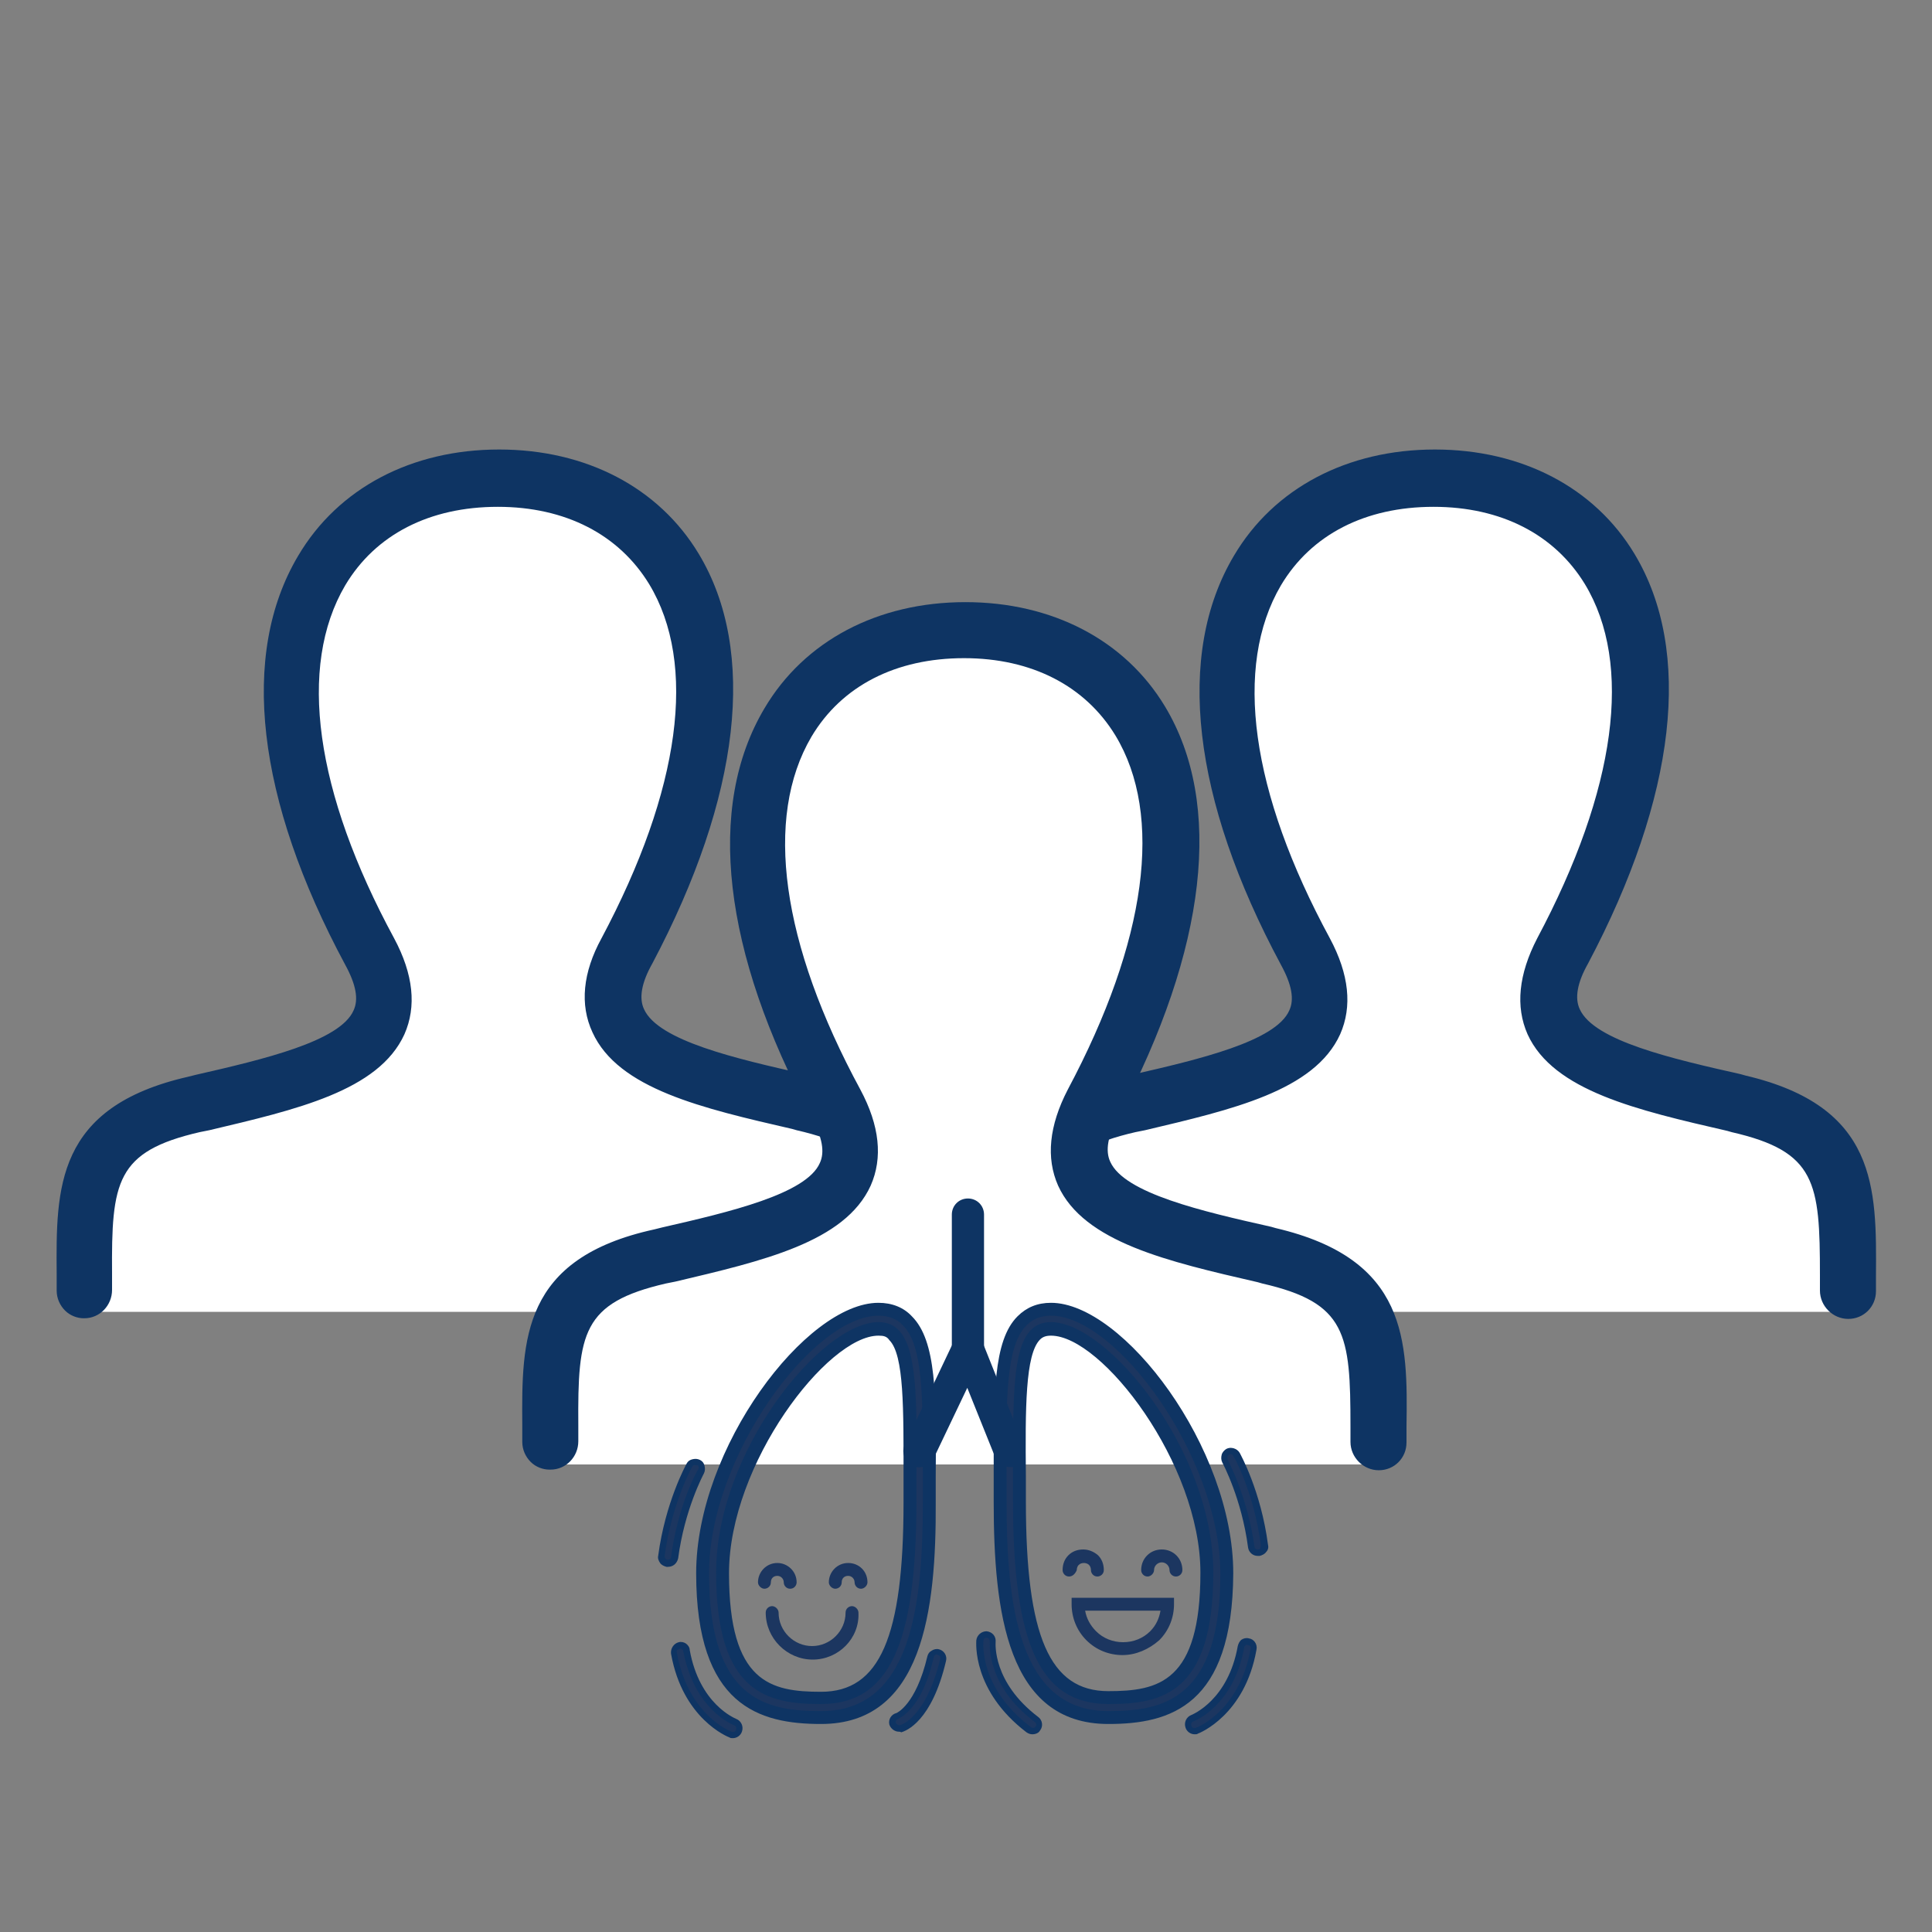
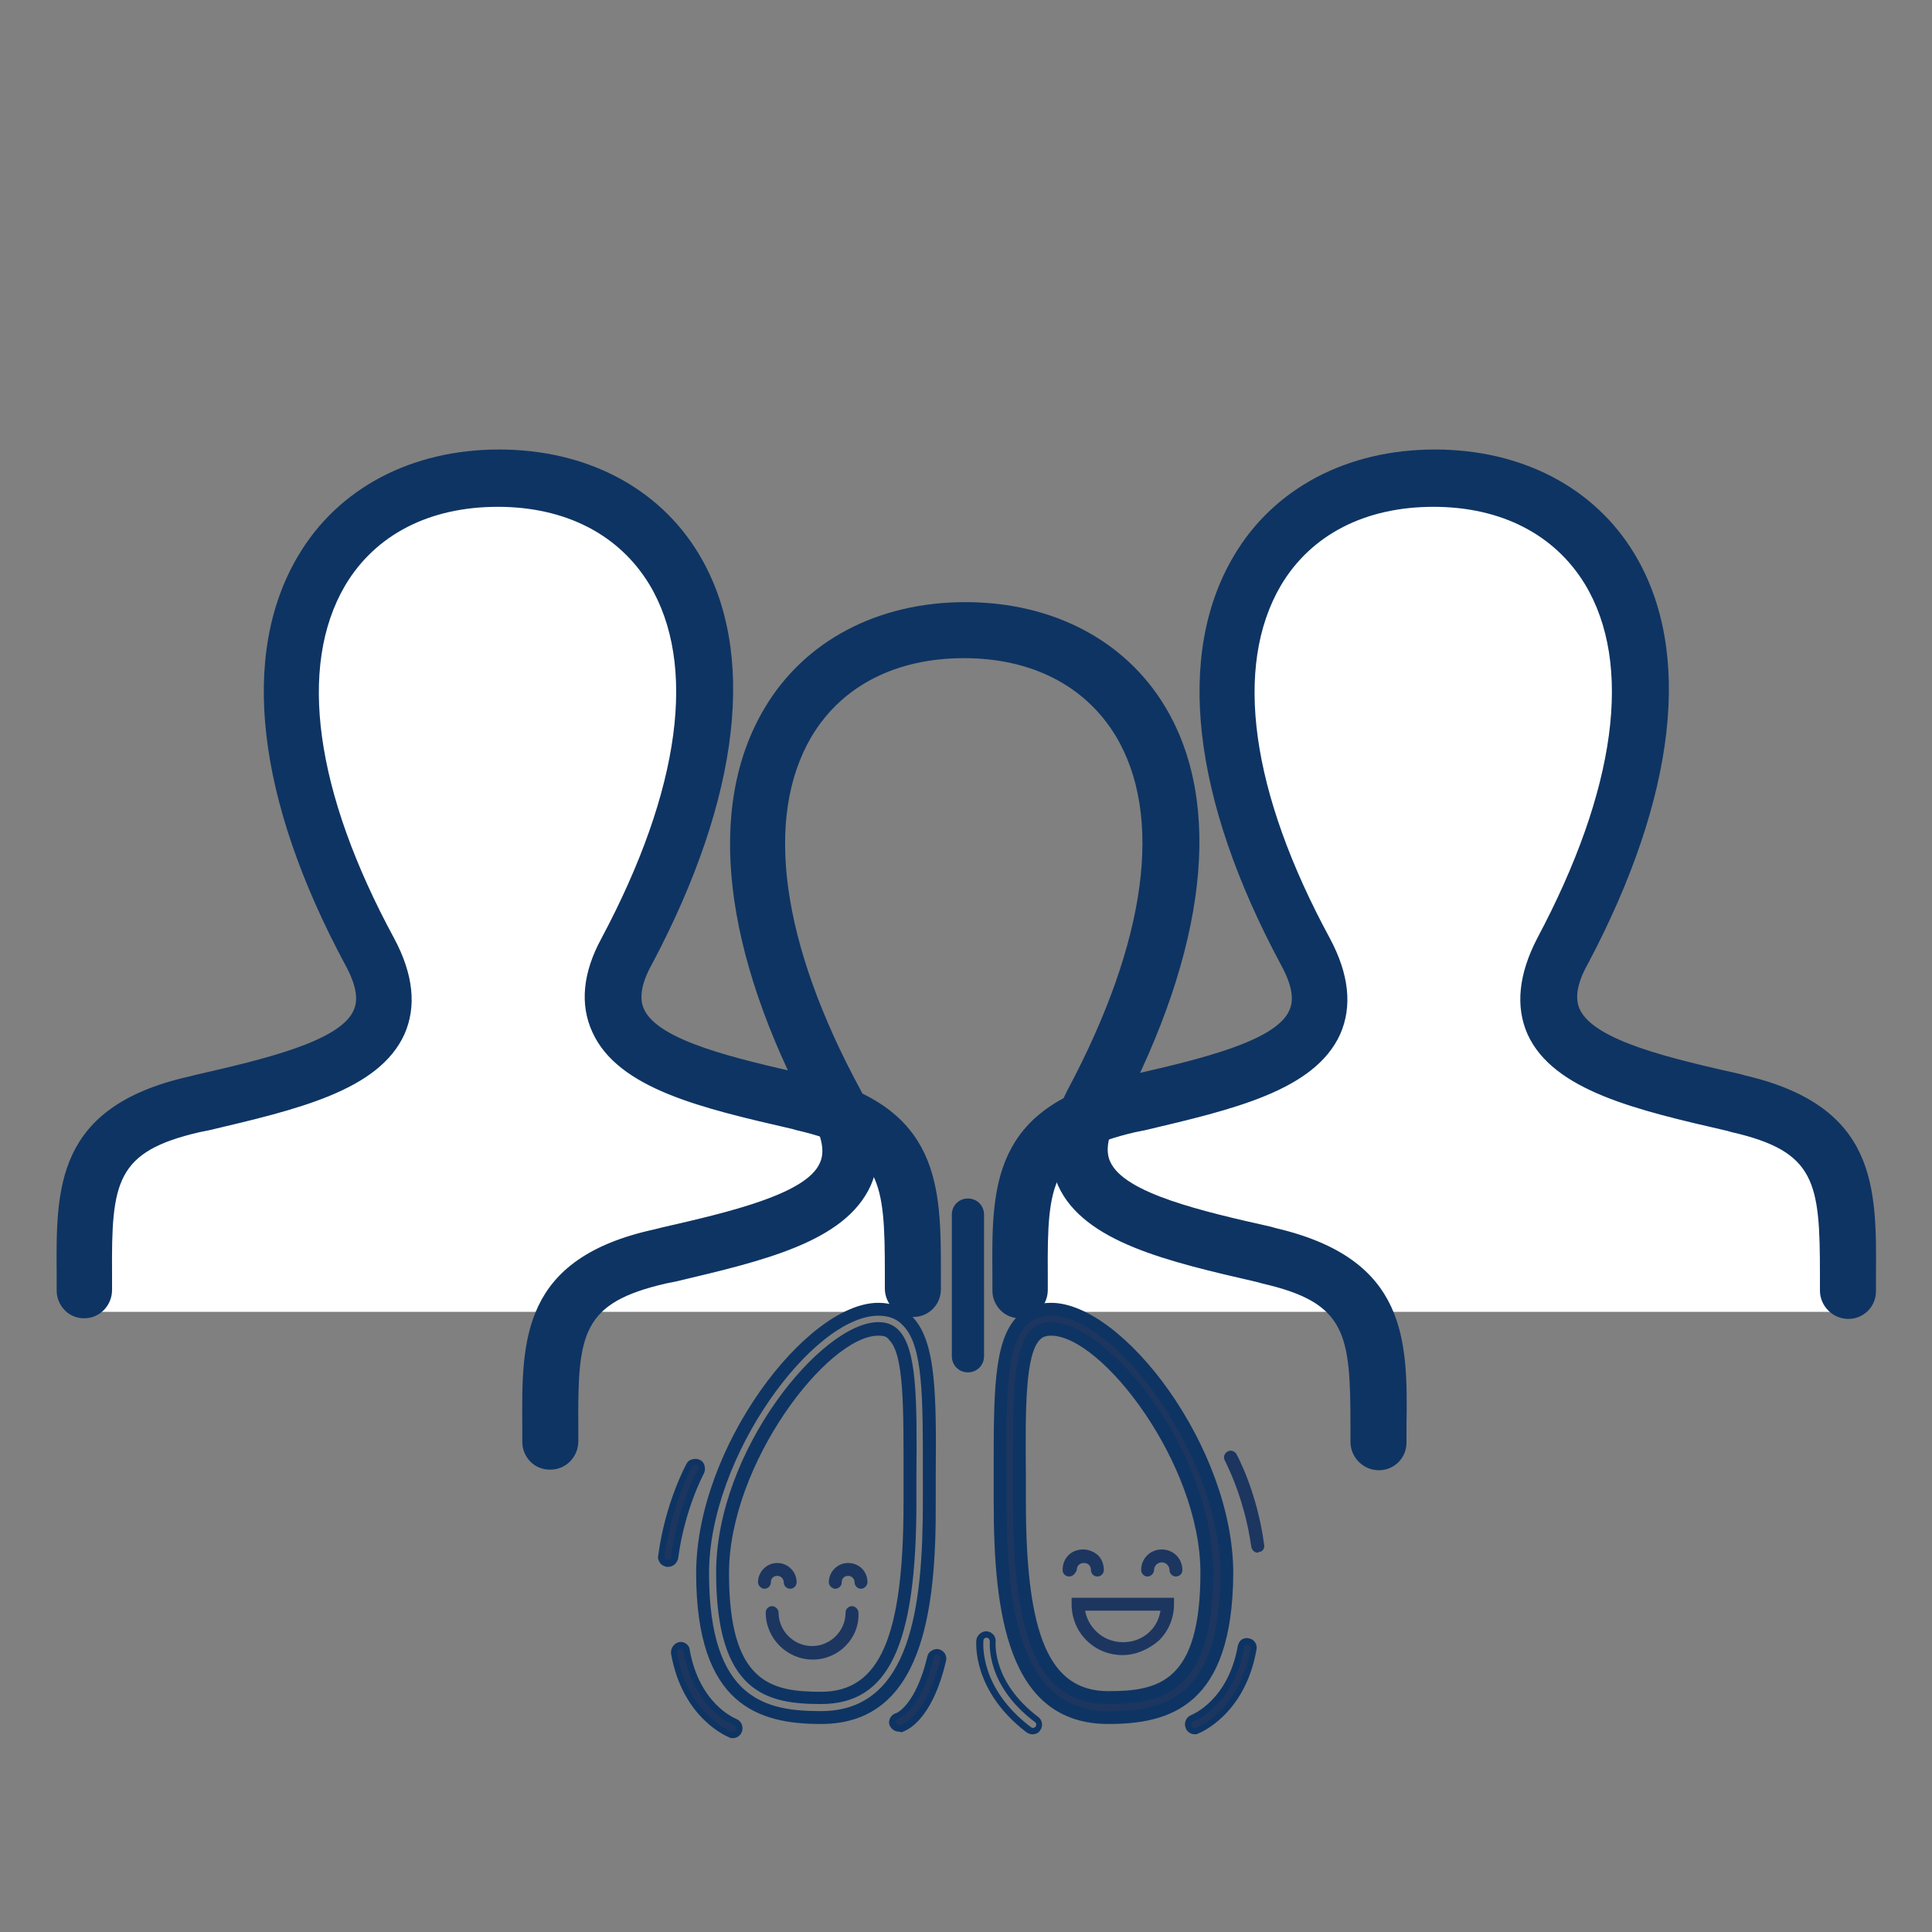
<svg xmlns="http://www.w3.org/2000/svg" width="300" height="300" version="1.1" id="Layer_1" x="0px" y="0px" viewBox="0 0 300 300" style="enable-background:new 0 0 300 300;" xml:space="preserve">
  <rect x="0" y="0" width="300" height="300" fill="#808080" stroke="none" />
  <style type="text/css">
	.st0{fill:#FFFFFF;}
	.st1{fill:#0E3463;}
	.st2{fill:#1C3660;}
	.st3{fill:none;}
</style>
  <g>
    <g>
      <g>
        <g>
          <g>
            <path class="st0" d="M125,171.9c-18.5-4.3-35.6-8-27.3-23.7c25.3-47.9,6.7-73.5-20-73.5c-27.3,0-45.5,26.6-20,73.5       c8.6,15.8-9.3,19.6-27.3,23.7c-16.5,3.8-17.1,12-17,26.4v5.4H142v-5.2C142.1,184,141.6,175.8,125,171.9z" />
          </g>
        </g>
      </g>
    </g>
    <g>
      <path class="st1" d="M125.7,167l-0.7-0.2c-10.7-2.4-22.8-5.2-25-10.1c-0.8-1.7-0.4-4.1,1.3-7.1c13.7-25.9,16.3-48.5,7.2-63.6    c-6.2-10.3-17.5-16.2-31-16.2c-13.6,0-25,6-31.2,16.5c-9.1,15.3-6.5,37.8,7.3,63.5c1.7,3.1,2.1,5.4,1.3,7.1    c-2.1,4.8-14,7.6-24.5,10l-1.2,0.3c-20.6,4.7-20.5,17.3-20.4,30.6v2.6c0,1.2,0.5,2.3,1.3,3.1c0.8,0.8,1.9,1.2,2.9,1.2    c0,0,0.1,0,0.1,0c2.4,0,4.3-2,4.3-4.4v-2.5c-0.1-14.3,0.6-19,13.6-22l1.5-0.3c13.5-3.2,26.3-6.1,30.3-14.9    c1.9-4.3,1.4-9.3-1.6-14.9c-12.3-22.7-15-42.2-7.6-54.8c4.7-7.9,13.1-12.2,23.7-12.2c10.5,0,18.8,4.3,23.5,12    c7.5,12.4,4.9,31.9-7.4,55C90.5,151,90,156,92,160.3c4,8.8,17.1,11.8,31,15l0.7,0.2c13.1,3,13.7,7.8,13.7,22.2v2.4    c0,2.4,2,4.4,4.4,4.4c2.4,0,4.3-1.9,4.3-4.3v-2.4C146.1,184.4,146.2,171.8,125.7,167z" />
    </g>
  </g>
  <g>
    <g>
      <g>
        <g>
          <g>
            <path class="st0" d="M270.3,171.9c-18.5-4.3-35.6-8-27.3-23.7c25.3-47.9,6.7-73.5-20-73.5c-27.3,0-45.5,26.6-20,73.5       c8.6,15.8-9.3,19.6-27.3,23.7c-16.5,3.8-17.1,12-17,26.4v5.4h128.8v-5.2C287.4,184,286.9,175.8,270.3,171.9z" />
          </g>
        </g>
      </g>
    </g>
    <g>
      <path class="st1" d="M271,167l-0.7-0.2c-10.7-2.4-22.8-5.2-25-10.1c-0.8-1.7-0.4-4.1,1.3-7.1c13.7-25.9,16.3-48.5,7.2-63.6    c-6.2-10.3-17.5-16.2-31-16.2c-13.6,0-25,6-31.2,16.5c-9.1,15.3-6.5,37.8,7.3,63.5c1.7,3.1,2.1,5.4,1.3,7.1    c-2.1,4.8-14,7.6-24.5,10l-1.2,0.3c-20.6,4.7-20.5,17.3-20.4,30.6v2.6c0,1.2,0.5,2.3,1.3,3.1c0.8,0.8,1.9,1.2,2.9,1.2    c0,0,0.1,0,0.1,0c2.4,0,4.3-2,4.3-4.4v-2.5c-0.1-14.3,0.6-19,13.6-22l1.5-0.3c13.5-3.2,26.3-6.1,30.3-14.9    c1.9-4.3,1.4-9.3-1.6-14.9c-12.3-22.7-15-42.2-7.6-54.8c4.7-7.9,13.1-12.2,23.7-12.2c10.5,0,18.8,4.3,23.5,12    c7.5,12.4,4.9,31.9-7.4,55c-2.9,5.6-3.4,10.6-1.5,14.9c4,8.8,17.1,11.8,31,15l0.7,0.2c13.1,3,13.7,7.8,13.7,22.2v2.4    c0,2.4,2,4.4,4.4,4.4c2.4,0,4.3-1.9,4.3-4.3v-2.4C291.4,184.4,291.5,171.8,271,167z" />
    </g>
  </g>
  <g>
    <g>
      <g>
        <g>
          <g>
-             <path class="st0" d="M197.4,195.6c-18.5-4.3-35.6-8-27.3-23.7c25.3-47.9,6.7-73.5-20-73.5c-27.3,0-45.5,26.6-20,73.5       c8.6,15.8-9.3,19.6-27.3,23.7c-16.5,3.8-17.1,12-17,26.4v5.4h128.8v-5.2C214.6,207.7,214,199.5,197.4,195.6z" />
-           </g>
+             </g>
        </g>
      </g>
    </g>
    <g>
      <path class="st1" d="M198.1,190.7l-0.7-0.2c-10.7-2.4-22.8-5.2-25-10.1c-0.8-1.7-0.4-4.1,1.3-7.1c13.7-25.9,16.3-48.5,7.2-63.6    c-6.2-10.3-17.5-16.2-31-16.2c-13.6,0-25,6-31.2,16.5c-9.1,15.3-6.5,37.8,7.3,63.5c1.7,3.1,2.1,5.4,1.3,7.1    c-2.1,4.8-14,7.6-24.5,10l-1.2,0.3C81,195.4,81,208,81.1,221.3v2.6c0,1.2,0.5,2.3,1.3,3.1c0.8,0.8,1.9,1.2,2.9,1.2    c0.1,0,0.1,0,0.2,0c2.4,0,4.3-2,4.3-4.4v-2.5c-0.1-14.3,0.6-19,13.6-22l1.5-0.3c13.5-3.2,26.3-6.1,30.3-14.9    c1.9-4.3,1.4-9.3-1.6-14.9c-12.3-22.7-15-42.2-7.6-54.8c4.7-7.9,13.1-12.2,23.7-12.2c10.5,0,18.8,4.3,23.5,12    c7.5,12.4,4.9,31.9-7.4,55c-2.9,5.6-3.4,10.6-1.5,14.9c4,8.8,17.1,11.8,31,15l0.7,0.2c13.1,3,13.7,7.8,13.7,22.2v2.4    c0,2.4,2,4.4,4.4,4.4c2.4,0,4.3-1.9,4.3-4.3v-2.4C218.6,208.1,218.6,195.5,198.1,190.7z" />
    </g>
  </g>
  <g>
    <g>
      <g>
        <g>
          <g>
-             <path class="st2" d="M127.5,266.7c-9.5,0-18.4-2.7-18.4-22.4c0-19,16.5-41,27.3-41c1.8,0,3.4,0.6,4.5,1.8       c3.5,3.5,3.5,11.7,3.4,24.2l0,3.9C144.4,249.8,142.4,266.7,127.5,266.7z M136.4,206.4c-8.4,0-24.2,20.1-24.2,37.9       c0,17.9,7.2,19.4,15.3,19.4c9.8,0,13.8-8.8,13.8-30.4l0-3.9c0-11.3,0.1-19.5-2.5-22.1C138.2,206.6,137.4,206.4,136.4,206.4z" />
            <path class="st1" d="M127.5,267.7c-9.6,0-19.4-2.8-19.4-23.4c0-19.5,17.1-42,28.3-42c2.1,0,3.9,0.7,5.2,2.1       c3.8,3.8,3.8,12.2,3.7,24.9l0,3.9C145.4,250.3,143.2,267.7,127.5,267.7z M136.4,204.3c-10.1,0-26.3,21.8-26.3,40       c0,19.8,9,21.4,17.4,21.4c14,0,15.8-16.4,15.8-32.5l0-3.9c0-12.2,0.1-20.3-3.1-23.5C139.3,204.8,138,204.3,136.4,204.3z        M127.5,264.6c-8.3,0-16.3-1.6-16.3-20.4c0-18.9,16.4-38.9,25.2-38.9c1.3,0,2.3,0.4,3.1,1.2c2.9,2.9,2.9,10.8,2.8,22.8l0,3.9       C142.3,255.5,138,264.6,127.5,264.6z M136.4,207.4c-7.9,0-23.2,19.9-23.2,36.9c0,17,6.5,18.4,14.3,18.4       c9.1,0,12.8-8.5,12.8-29.4l0-3.9c0-10.6,0.1-19-2.2-21.3C137.7,207.5,137.2,207.4,136.4,207.4z" />
          </g>
        </g>
      </g>
      <g>
        <g>
          <g>
            <path class="st2" d="M172.1,266.7c-14.8,0-16.8-16.9-16.8-33.5l0-3.9c0-12.5-0.1-20.7,3.4-24.2c1.2-1.2,2.7-1.8,4.5-1.8       c10.8,0,27.3,22,27.3,41C190.4,264,181.6,266.7,172.1,266.7z M163.2,206.4c-1,0-1.8,0.3-2.4,0.9c-2.6,2.6-2.6,10.8-2.5,22.1       l0,3.9c0,21.6,4,30.4,13.8,30.4c8.1,0,15.3-1.5,15.3-19.4C187.4,226.5,171.6,206.4,163.2,206.4z" />
            <path class="st1" d="M172.1,267.7c-15.7,0-17.8-17.4-17.8-34.5l0-3.9c0-12.7-0.1-21.1,3.7-24.9c1.4-1.4,3.1-2.1,5.2-2.1       c11.2,0,28.3,22.5,28.3,42C191.4,264.9,181.7,267.7,172.1,267.7z M163.2,204.3c-1.6,0-2.8,0.5-3.8,1.5       c-3.2,3.2-3.2,11.3-3.1,23.5l0,3.9c0,16.1,1.9,32.5,15.8,32.5c8.4,0,17.4-1.7,17.4-21.4C189.4,226.1,173.3,204.3,163.2,204.3z        M172.1,264.6c-10.5,0-14.8-9.1-14.8-31.4l0-3.9c0-12-0.1-19.9,2.8-22.8c0.8-0.8,1.8-1.2,3.1-1.2c8.8,0,25.2,20,25.2,38.9       C188.4,263.1,180.3,264.6,172.1,264.6z M163.2,207.4c-0.8,0-1.3,0.2-1.7,0.6c-2.3,2.3-2.3,10.7-2.2,21.3l0,3.9       c0,20.9,3.7,29.4,12.8,29.4c7.8,0,14.3-1.4,14.3-18.4C186.4,227.3,171.1,207.4,163.2,207.4z" />
          </g>
        </g>
      </g>
    </g>
  </g>
  <g>
    <g>
      <path class="st2" d="M185.5,268.8c-0.4,0-0.8-0.3-1-0.7c-0.2-0.5,0.1-1.1,0.6-1.3c0.2-0.1,6-2.4,7.6-11.1c0.1-0.6,0.6-0.9,1.2-0.8    c0.6,0.1,0.9,0.6,0.8,1.2c-1.8,9.9-8.5,12.5-8.8,12.6C185.8,268.8,185.6,268.8,185.5,268.8z" />
      <path class="st1" d="M185.5,269.3c-0.6,0-1.2-0.4-1.4-1c-0.3-0.8,0.1-1.7,0.9-2c0.2-0.1,5.7-2.3,7.2-10.7c0.1-0.4,0.3-0.8,0.6-1    c0.3-0.2,0.7-0.3,1.1-0.2c0.8,0.1,1.4,0.9,1.2,1.8c-1.8,10.1-8.8,12.9-9.1,13C185.9,269.3,185.7,269.3,185.5,269.3z M193.7,255.4    c-0.1,0-0.2,0-0.3,0.1c-0.1,0.1-0.2,0.2-0.2,0.3c-1.6,9-7.6,11.4-7.9,11.5c-0.3,0.1-0.4,0.4-0.3,0.7c0.1,0.3,0.4,0.4,0.7,0.3    c0.3-0.1,6.8-2.7,8.5-12.3C194.3,255.7,194.1,255.5,193.7,255.4C193.8,255.4,193.7,255.4,193.7,255.4z" />
    </g>
  </g>
  <g>
    <g>
      <path class="st2" d="M195.3,241.1c-0.5,0-0.9-0.4-1-0.9c-1.1-7.9-4.1-13.3-4.1-13.4c-0.3-0.5-0.1-1.1,0.4-1.4    c0.5-0.3,1.1-0.1,1.4,0.4c0.1,0.2,3.2,5.8,4.3,14.1c0.1,0.6-0.3,1.1-0.9,1.1C195.4,241.1,195.4,241.1,195.3,241.1z" />
-       <path class="st1" d="M195.3,241.6c-0.8,0-1.4-0.6-1.5-1.3c-1-7.6-3.9-13-4-13.2c-0.2-0.4-0.2-0.8-0.1-1.2s0.4-0.7,0.7-0.9    c0.7-0.4,1.7-0.1,2.1,0.6c0.1,0.2,3.3,5.9,4.4,14.3c0.1,0.4,0,0.8-0.3,1.1c-0.2,0.3-0.6,0.5-1,0.6    C195.5,241.6,195.4,241.6,195.3,241.6z M191.1,225.8c-0.1,0-0.2,0-0.3,0.1c-0.1,0.1-0.2,0.2-0.2,0.3c0,0.1,0,0.3,0,0.4    c0.3,0.6,3.1,5.9,4.2,13.6c0,0.3,0.3,0.4,0.5,0.4l0.1,0c0.1,0,0.3-0.1,0.3-0.2s0.1-0.2,0.1-0.4c-1.1-8.3-4.2-13.9-4.3-13.9    C191.5,225.9,191.3,225.8,191.1,225.8z" />
    </g>
  </g>
  <g>
    <g>
      <g>
-         <path class="st2" d="M160.3,268.8c-0.2,0-0.4-0.1-0.6-0.2c-8.3-6.3-7.6-13.6-7.6-13.9c0.1-0.6,0.5-0.9,1.1-0.9     c0.6,0.1,1,0.6,0.9,1.1c0,0.3-0.5,6.5,6.8,12c0.4,0.3,0.5,1,0.2,1.4C161,268.7,160.7,268.8,160.3,268.8z" />
        <path class="st1" d="M160.3,269.3c-0.3,0-0.6-0.1-0.9-0.3c-8.5-6.5-7.8-14-7.8-14.3c0.1-0.8,0.8-1.4,1.6-1.4     c0.9,0.1,1.5,0.8,1.4,1.7c0,0.2-0.5,6.2,6.6,11.6c0.7,0.5,0.8,1.5,0.3,2.1C161.3,269.1,160.8,269.3,160.3,269.3z M153.2,254.3     c-0.3,0-0.5,0.2-0.5,0.5c0,0.3-0.7,7.3,7.4,13.4c0.2,0.2,0.6,0.1,0.7-0.1c0.2-0.2,0.1-0.6-0.1-0.7c-7.6-5.7-7-12.2-7-12.5     C153.7,254.6,153.5,254.3,153.2,254.3C153.2,254.3,153.2,254.3,153.2,254.3z" />
      </g>
    </g>
  </g>
  <g>
    <g>
      <g>
        <path class="st2" d="M139.6,268.4c-0.5,0-0.9-0.3-1-0.8c-0.1-0.5,0.2-1.1,0.7-1.2c0,0,3.3-1.1,5.1-9.2c0.1-0.5,0.7-0.9,1.2-0.8     c0.5,0.1,0.9,0.7,0.8,1.2c-2.2,9.3-6.2,10.6-6.6,10.7C139.8,268.4,139.7,268.4,139.6,268.4z" />
        <path class="st1" d="M139.6,268.9c-0.7,0-1.3-0.5-1.5-1.1c-0.2-0.8,0.3-1.6,1.1-1.8l0,0c0,0,3-1.2,4.8-8.8     c0.1-0.4,0.3-0.7,0.7-0.9c0.3-0.2,0.7-0.3,1.1-0.2c0.8,0.2,1.3,1,1.1,1.8c-2.2,9.4-6.2,10.9-7,11.1     C139.9,268.9,139.7,268.9,139.6,268.9z M145.5,256.9c-0.1,0-0.2,0-0.3,0.1c-0.1,0.1-0.2,0.2-0.2,0.3c-1.9,8.4-5.5,9.5-5.5,9.6     c-0.3,0.1-0.5,0.4-0.4,0.6c0.1,0.3,0.4,0.4,0.6,0.4c0.2,0,4.1-1.2,6.3-10.3c0.1-0.3-0.1-0.6-0.4-0.6     C145.6,256.9,145.5,256.9,145.5,256.9z" />
      </g>
    </g>
  </g>
  <g>
    <g>
      <path class="st2" d="M113.8,269.4c-0.1,0-0.2,0-0.4-0.1c-0.3-0.1-7.1-2.8-8.8-12.6c-0.1-0.6,0.3-1.1,0.8-1.2    c0.6-0.1,1.1,0.3,1.2,0.8c1.6,8.7,7.3,11,7.6,11.1c0.5,0.2,0.8,0.8,0.6,1.3C114.6,269.1,114.2,269.4,113.8,269.4z" />
      <path class="st1" d="M113.8,269.9c-0.2,0-0.4,0-0.5-0.1c-0.3-0.1-7.3-2.9-9.1-13c-0.1-0.8,0.4-1.6,1.2-1.8c0.4-0.1,0.8,0,1.1,0.2    c0.3,0.2,0.6,0.6,0.6,1c1.5,8.4,7,10.6,7.2,10.7c0.8,0.3,1.2,1.2,0.9,2C115,269.5,114.4,269.9,113.8,269.9z M105.6,256    C105.6,256,105.5,256,105.6,256c-0.4,0.1-0.6,0.3-0.5,0.6c1.7,9.6,8.2,12.2,8.5,12.3c0.3,0.1,0.6,0,0.7-0.3c0.1-0.3,0-0.6-0.3-0.7    c-0.3-0.1-6.2-2.5-7.9-11.5c0-0.1-0.1-0.3-0.2-0.3C105.8,256,105.7,256,105.6,256z" />
    </g>
  </g>
  <g>
    <g>
      <path class="st2" d="M103.7,242.8c0,0-0.1,0-0.1,0c-0.6-0.1-0.9-0.6-0.9-1.1c1.1-8.3,4.2-13.9,4.3-14.1c0.3-0.5,0.9-0.7,1.4-0.4    c0.5,0.3,0.7,0.9,0.4,1.4c0,0.1-3,5.5-4.1,13.4C104.6,242.5,104.2,242.8,103.7,242.8z" />
      <path class="st1" d="M103.7,243.3c-0.1,0-0.1,0-0.2,0c-0.4-0.1-0.8-0.3-1-0.6s-0.4-0.7-0.3-1.1c1.1-8.3,4.3-14.1,4.4-14.3    c0.2-0.4,0.5-0.6,0.9-0.7c0.4-0.1,0.8-0.1,1.2,0.1c0.4,0.2,0.6,0.5,0.7,0.9c0.1,0.4,0.1,0.8-0.1,1.2c-0.1,0.2-3,5.6-4,13.2    C105.1,242.8,104.5,243.3,103.7,243.3z M107.9,227.5c0,0-0.1,0-0.1,0c-0.1,0-0.2,0.1-0.3,0.2c-0.1,0.2-3.2,5.8-4.3,13.9    c0,0.1,0,0.3,0.1,0.4c0.1,0.1,0.2,0.2,0.3,0.2l0.1,0c0.3,0,0.5-0.2,0.5-0.4c1-7.7,3.8-13,4.2-13.6c0.1-0.1,0.1-0.3,0.1-0.4    c0-0.1-0.1-0.2-0.2-0.3C108.1,227.6,108,227.5,107.9,227.5z" />
    </g>
  </g>
  <g>
    <g>
      <g>
        <g>
          <path class="st2" d="M178.2,244.8c-0.6,0-1-0.5-1-1c0-1.8,1.4-3.2,3.2-3.2c0,0,0,0,0,0c1.8,0,3.2,1.4,3.2,3.2c0,0.6-0.5,1-1,1      c0,0,0,0,0,0c-0.6,0-1-0.5-1-1c0-0.6-0.5-1.2-1.2-1.2c0,0,0,0,0,0c-0.6,0-1.2,0.5-1.2,1.2C179.2,244.3,178.7,244.8,178.2,244.8      C178.2,244.8,178.2,244.8,178.2,244.8z" />
        </g>
      </g>
      <g>
        <g>
          <path class="st2" d="M166,244.8c-0.6,0-1-0.5-1-1c0-0.9,0.3-1.7,0.9-2.3c0.6-0.6,1.4-0.9,2.3-0.9c0,0,0,0,0,0      c0.8,0,1.6,0.3,2.3,0.9c0.6,0.6,0.9,1.4,0.9,2.3c0,0.6-0.5,1-1,1c0,0,0,0,0,0c-0.6,0-1-0.5-1-1c0-0.3-0.1-0.6-0.3-0.8      c-0.2-0.2-0.5-0.3-0.8-0.3c0,0,0,0,0,0c-0.3,0-0.6,0.1-0.8,0.3s-0.3,0.5-0.3,0.8C167,244.3,166.6,244.8,166,244.8      C166,244.8,166,244.8,166,244.8z" />
        </g>
      </g>
    </g>
    <g>
      <g>
        <path class="st2" d="M174.3,257c-2.1,0-4.1-0.8-5.6-2.3c-1.5-1.5-2.3-3.5-2.3-5.6l0-1l15.9,0l0,1c0,2.1-0.8,4.1-2.3,5.6     C178.4,256.1,176.4,257,174.3,257C174.3,257,174.3,257,174.3,257z M168.5,250.1c0.2,1.2,0.8,2.3,1.7,3.2c1.1,1.1,2.6,1.7,4.2,1.7     c1.6,0,3.1-0.6,4.2-1.7c0.9-0.9,1.4-2,1.6-3.2L168.5,250.1z" />
      </g>
    </g>
  </g>
  <g>
    <g>
      <g>
        <path class="st2" d="M133.7,246.7c-0.6,0-1-0.5-1-1c0-0.5-0.4-1-1-1s-1,0.4-1,1c0,0.6-0.5,1-1,1s-1-0.5-1-1c0-1.6,1.3-3,3-3     s3,1.3,3,3C134.7,246.2,134.2,246.7,133.7,246.7z" />
      </g>
    </g>
    <g>
      <g>
        <path class="st2" d="M122.7,246.7c-0.6,0-1-0.5-1-1c0-0.5-0.4-1-1-1s-1,0.4-1,1c0,0.6-0.5,1-1,1s-1-0.5-1-1c0-1.6,1.3-3,3-3     c1.6,0,3,1.3,3,3C123.7,246.2,123.3,246.7,122.7,246.7z" />
      </g>
    </g>
  </g>
  <g>
    <g>
      <path class="st2" d="M126.2,257.7c-4,0-7.3-3.3-7.3-7.3c0-0.6,0.5-1,1-1s1,0.5,1,1c0,2.9,2.4,5.2,5.2,5.2s5.2-2.3,5.2-5.2    c0-0.6,0.5-1,1-1s1,0.5,1,1C133.5,254.4,130.2,257.7,126.2,257.7z" />
    </g>
  </g>
  <g>
    <path class="st1" d="M150.3,213.1c-1.4,0-2.5-1.1-2.5-2.5v-22c0-1.4,1.1-2.5,2.5-2.5s2.5,1.1,2.5,2.5v22   C152.8,212,151.7,213.1,150.3,213.1z" />
  </g>
  <g>
-     <path class="st1" d="M156.8,227.8c-1,0-1.9-0.6-2.3-1.6l-4.3-10.7l-5.2,10.9c-0.6,1.2-2.1,1.8-3.3,1.2c-1.2-0.6-1.8-2.1-1.2-3.3   l7.6-16c0.4-0.9,1.3-1.5,2.3-1.4c1,0,1.9,0.6,2.2,1.6l6.4,16c0.5,1.3-0.1,2.7-1.4,3.3C157.4,227.8,157.1,227.8,156.8,227.8z" />
-   </g>
+     </g>
</svg>